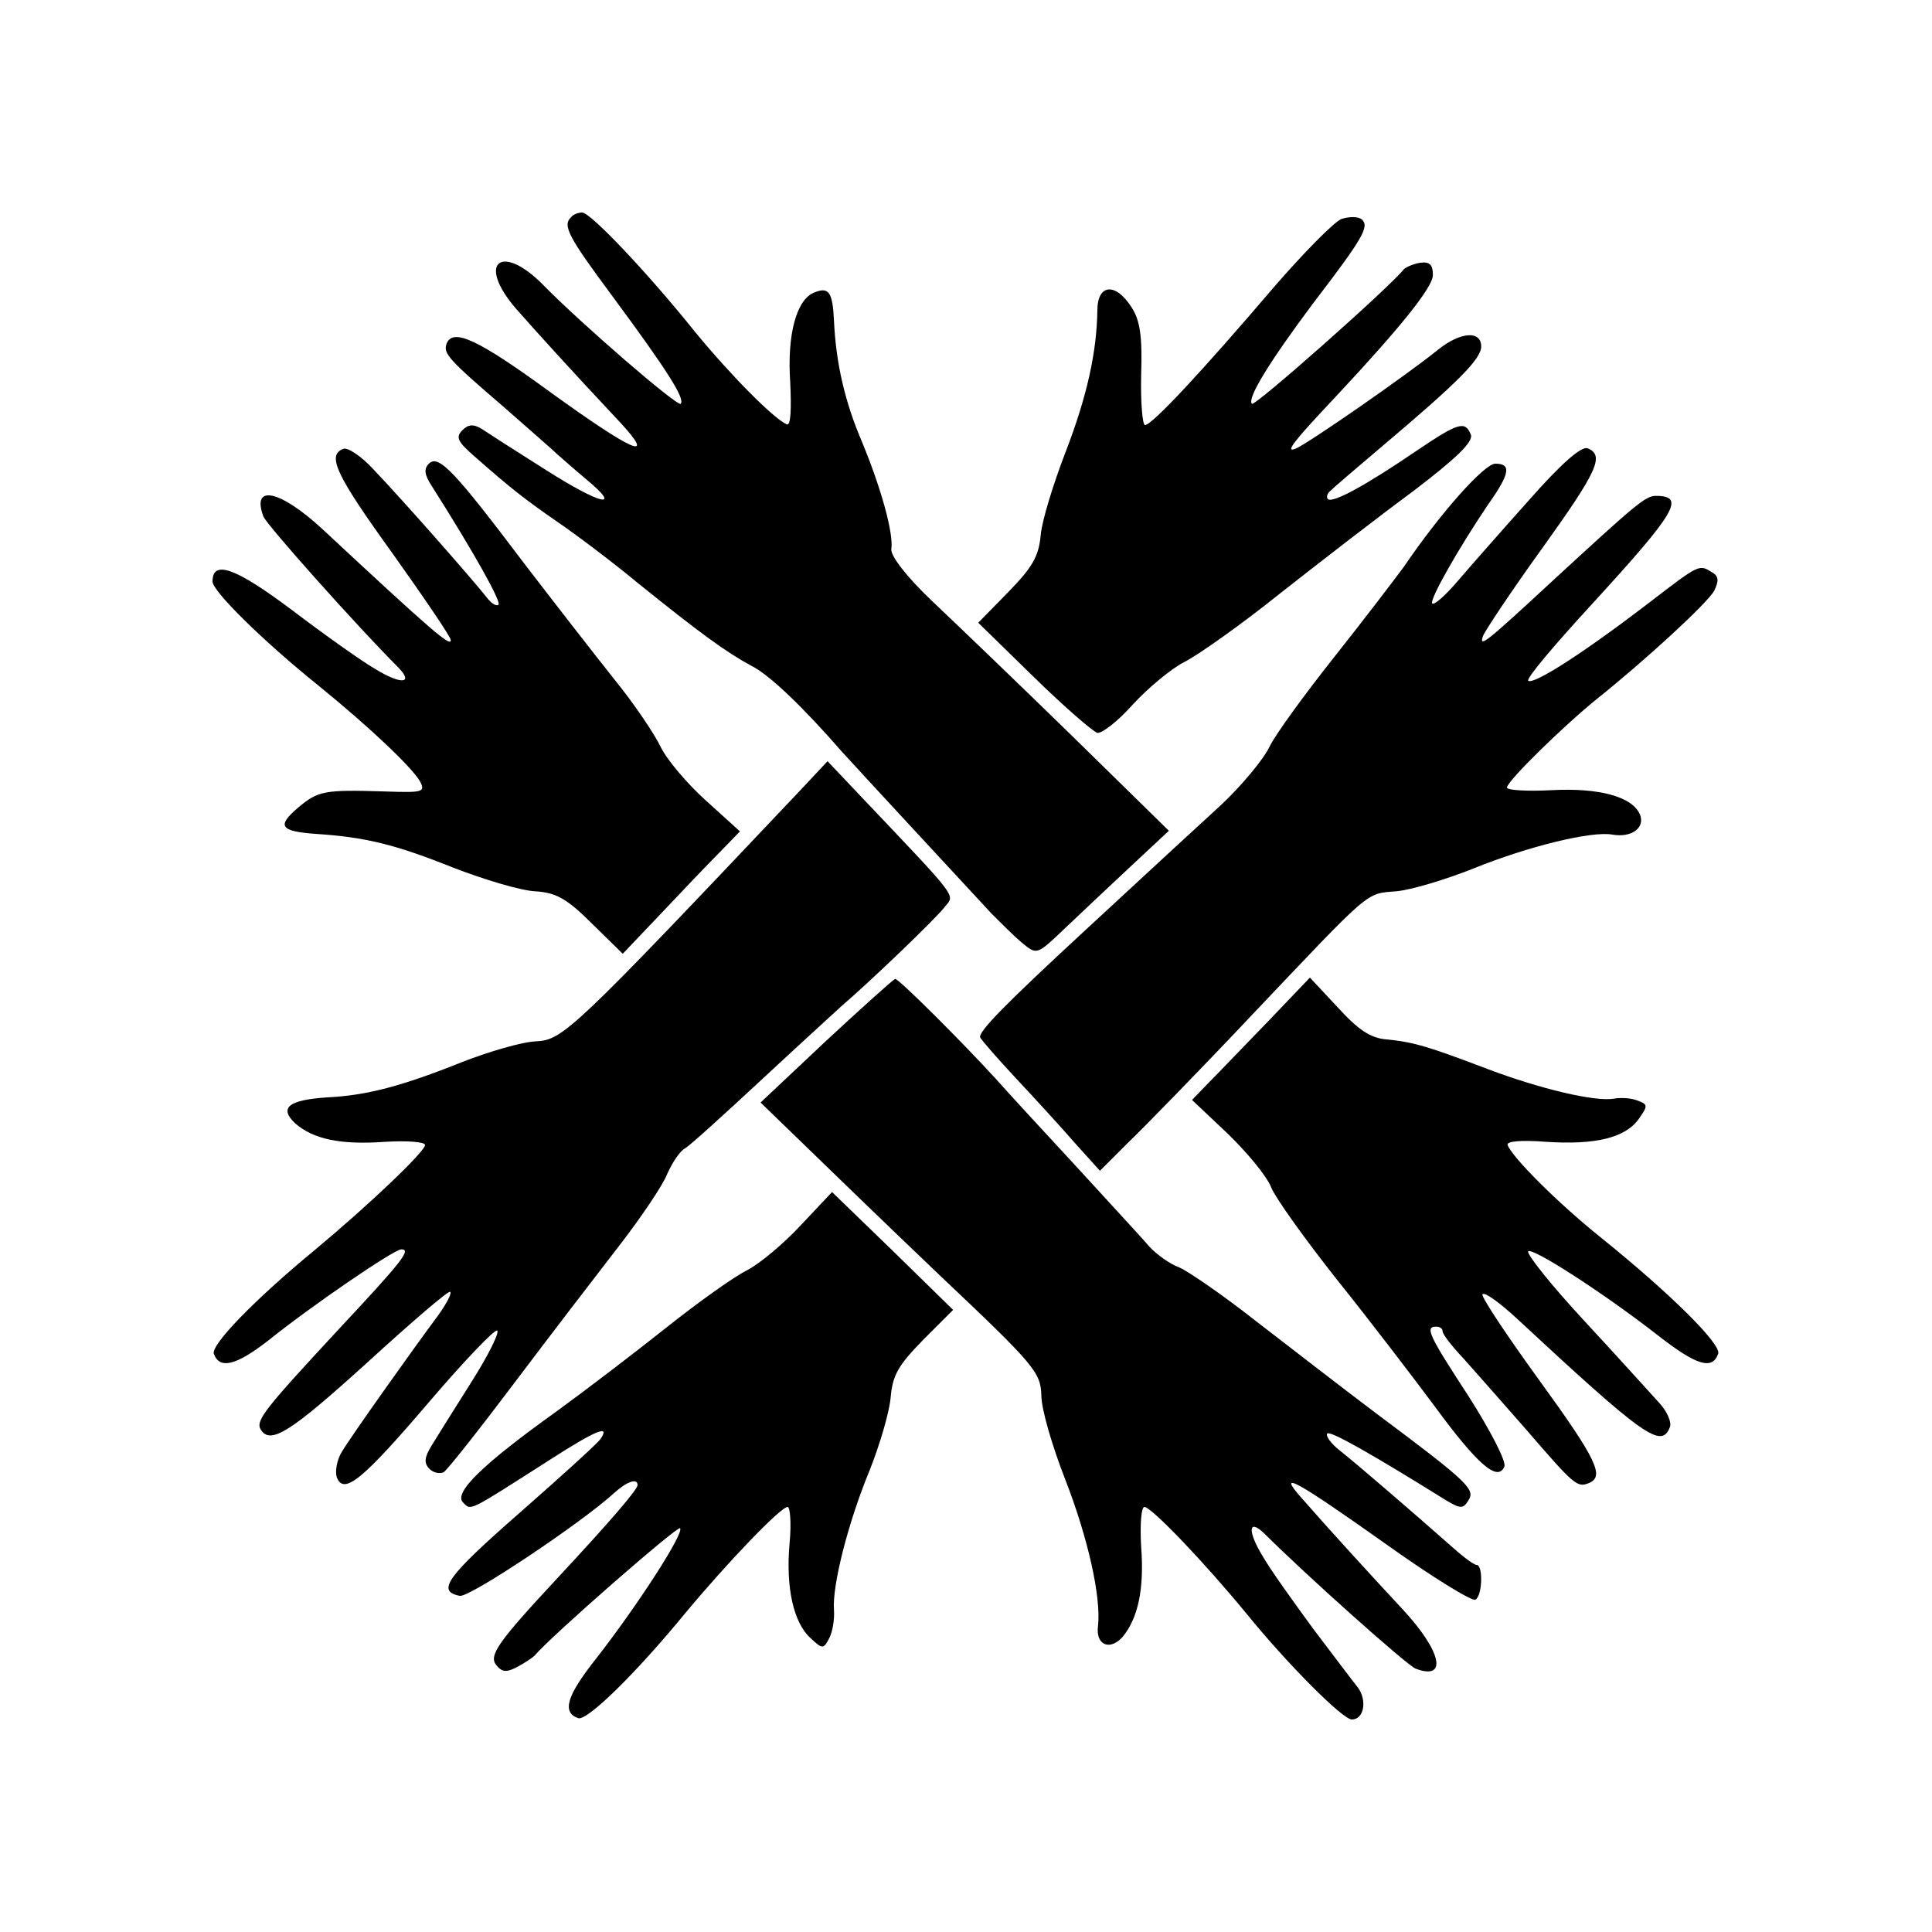
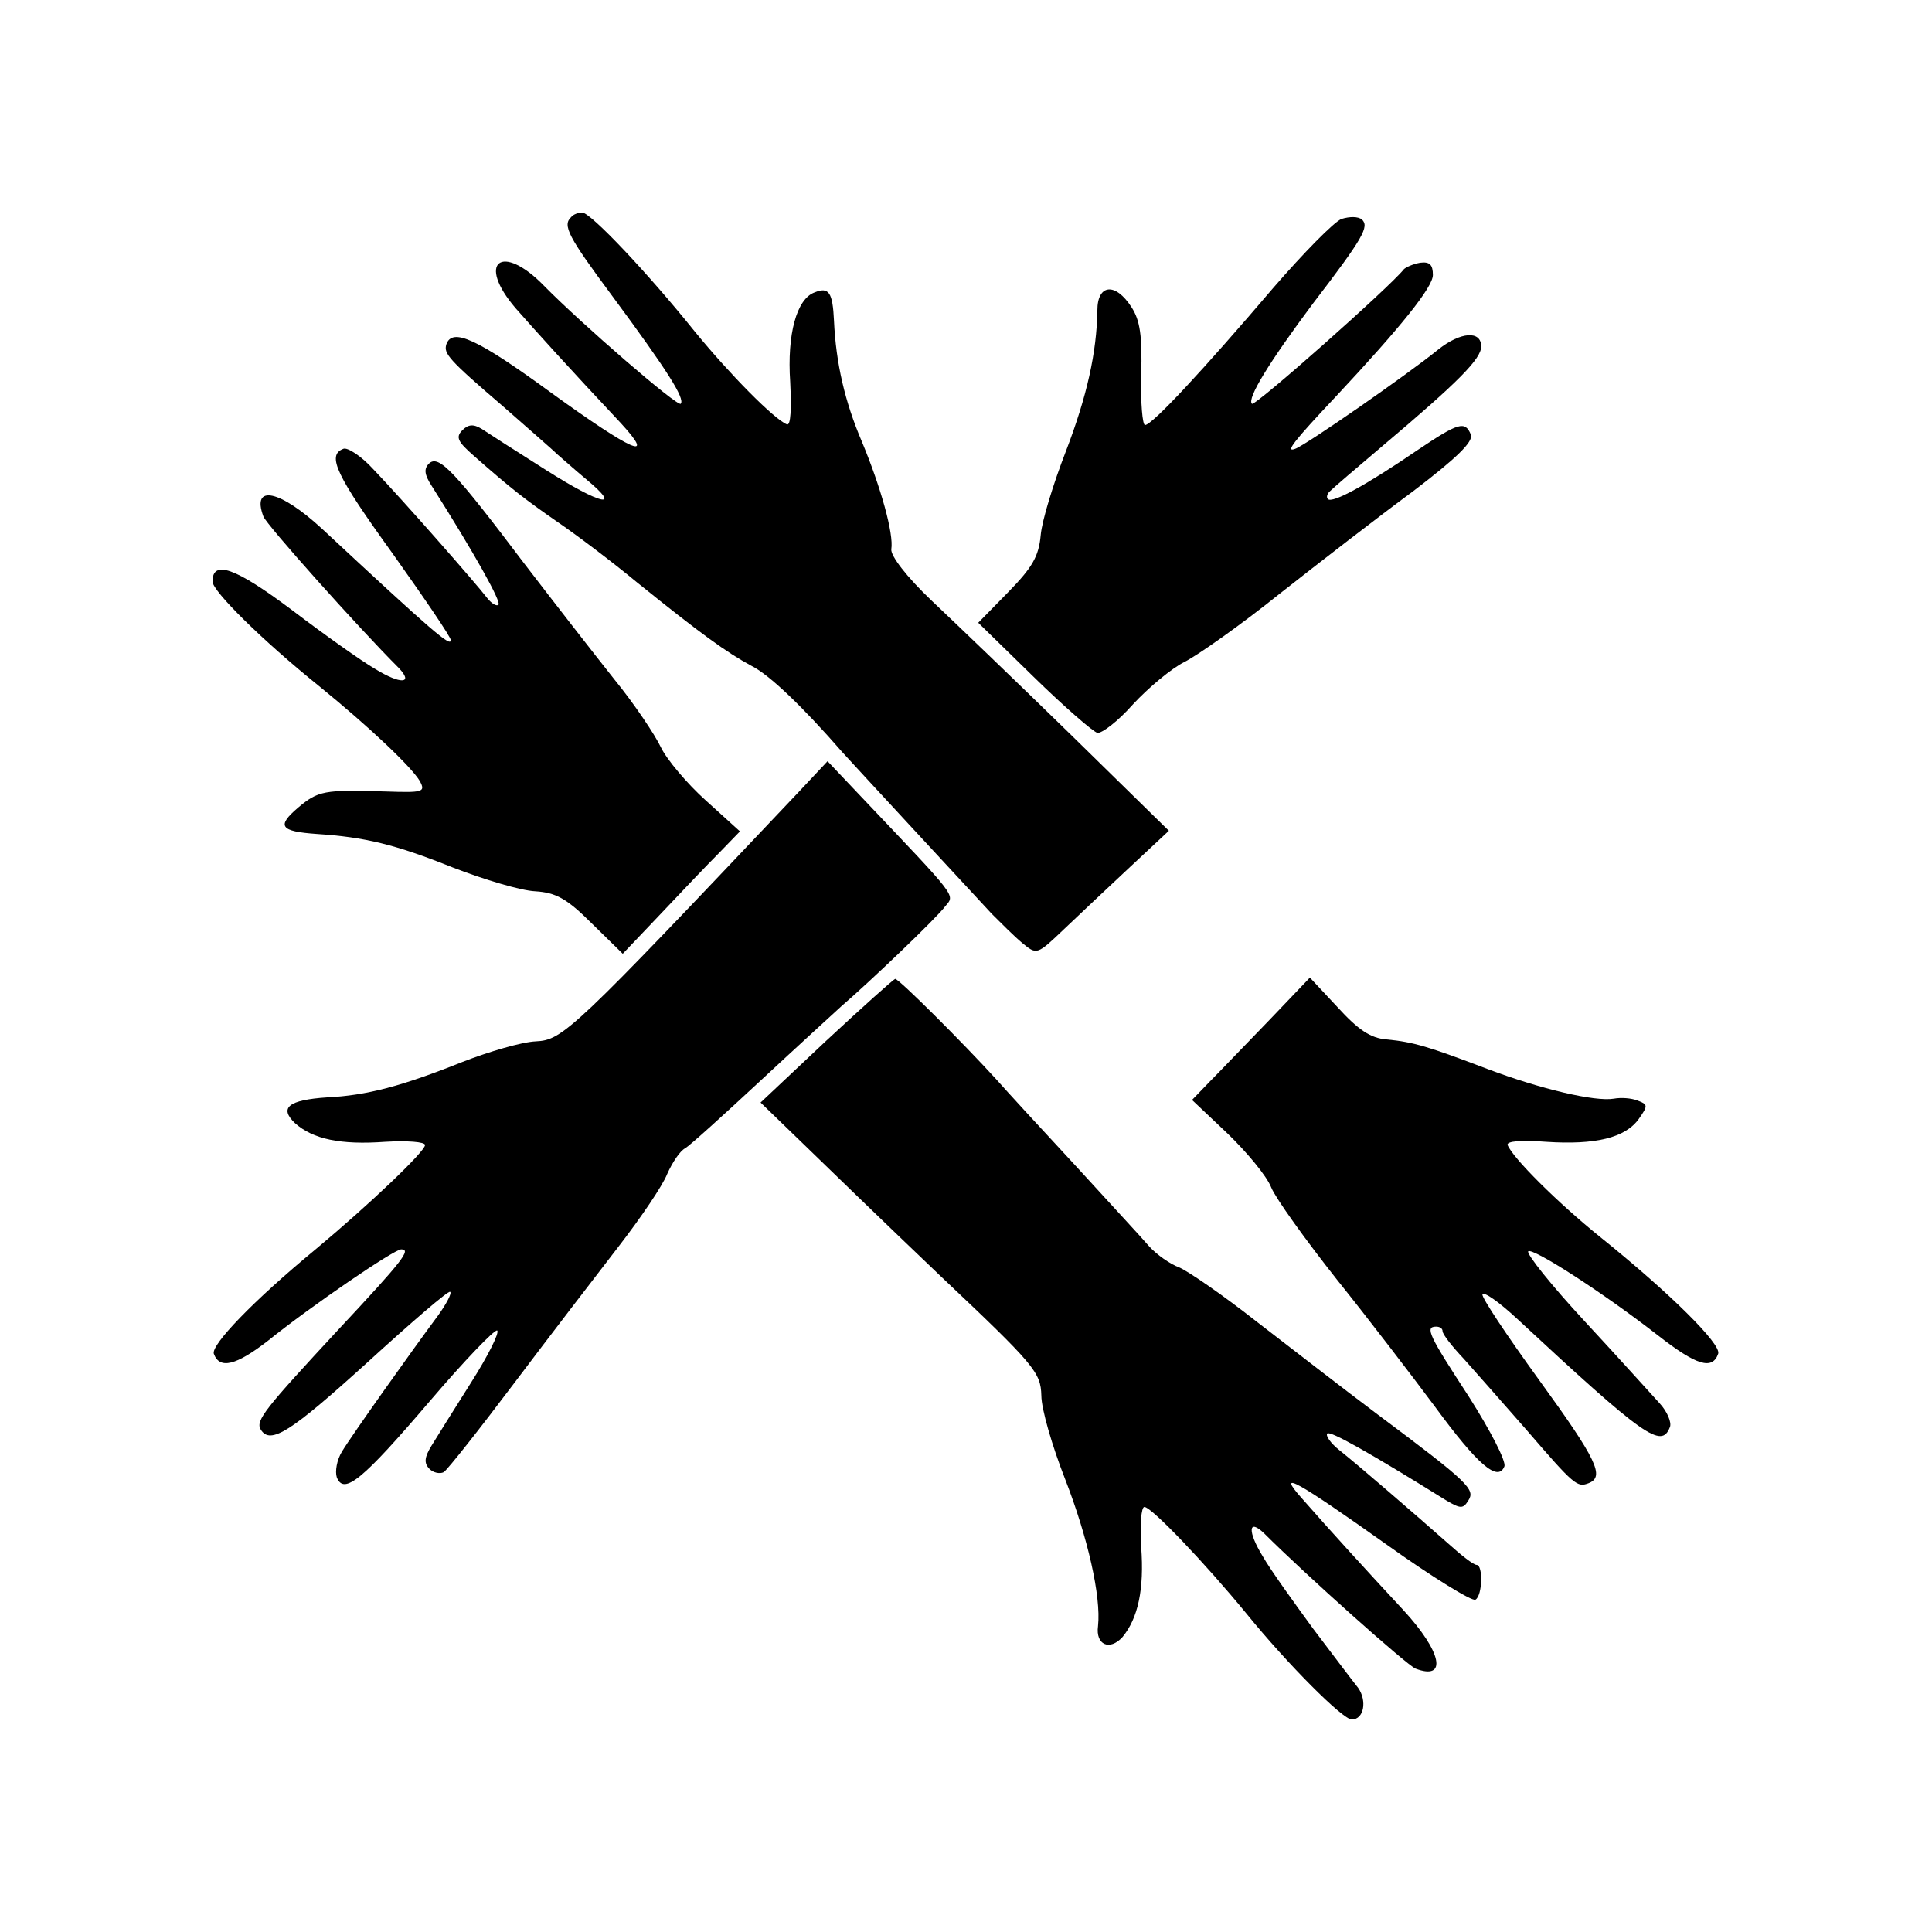
<svg xmlns="http://www.w3.org/2000/svg" version="1.0" width="300pt" height="300pt" viewBox="0 0 300 300" preserveAspectRatio="xMidYMid meet">
  <g transform="translate(0,300) scale(0.1,-0.1)" fill="#000000" stroke="none">
    <path d="M887 2663 c-14 -13 -5 -30 64 -123 85 -115 113 -159 106 -167 -5 -5 -154 124 -212 183 -66 68 -106 37 -44 -35 29 -33 84 -94 163 -178 56 -61 18 -44 -108 47 -115 84 -154 102 -163 75 -4 -14 3 -23 87 -95 41 -36 80 -70 86 -76 7 -6 26 -23 44 -38 58 -48 23 -40 -62 14 -46 29 -91 58 -100 64 -13 8 -21 7 -30 -2 -11 -11 -7 -18 18 -40 59 -52 80 -68 129 -102 28 -19 84 -61 125 -95 98 -79 138 -108 177 -129 28 -14 80 -64 141 -134 19 -21 192 -208 232 -251 14 -14 35 -35 47 -45 23 -19 23 -19 65 21 24 23 70 66 103 97 l60 56 -151 148 c-83 81 -181 175 -217 209 -40 38 -64 70 -63 80 4 24 -16 96 -46 168 -26 61 -40 121 -43 187 -2 44 -8 53 -30 44 -28 -10 -43 -65 -38 -139 2 -41 1 -68 -5 -66 -20 8 -89 78 -143 144 -73 91 -162 185 -175 185 -6 0 -14 -3 -17 -7z" />
    <path d="M2083 2660 c-12 -5 -59 -53 -105 -106 -110 -129 -189 -214 -200 -214 -4 0 -7 35 -6 78 2 61 -2 85 -15 105 -25 39 -53 36 -53 -5 -1 -65 -16 -133 -49 -219 -19 -49 -37 -107 -39 -130 -3 -33 -13 -50 -50 -88 l-47 -48 86 -84 c47 -46 92 -85 99 -87 7 -1 32 18 55 44 24 26 60 56 80 66 20 10 87 57 148 106 61 48 154 120 207 159 67 51 94 77 90 88 -9 22 -19 19 -83 -24 -79 -54 -132 -83 -139 -76 -3 3 -1 9 4 13 5 5 40 35 79 68 121 102 155 137 155 156 0 25 -32 23 -67 -5 -48 -39 -205 -148 -222 -154 -16 -6 -2 12 64 82 100 107 150 169 150 188 0 16 -5 21 -20 19 -11 -2 -22 -7 -25 -10 -21 -27 -232 -214 -236 -209 -8 8 27 65 95 156 79 103 87 119 76 130 -6 5 -19 5 -32 1z" />
    <path d="M533 2303 c-26 -10 -11 -41 77 -163 49 -69 90 -129 90 -134 0 -11 -26 11 -200 173 -65 60 -110 70 -91 19 5 -13 146 -171 210 -235 24 -25 3 -26 -36 -2 -21 12 -80 54 -130 92 -88 66 -123 78 -123 44 0 -15 78 -92 165 -162 80 -65 144 -126 157 -148 9 -17 5 -18 -54 -16 -95 3 -104 1 -135 -25 -34 -29 -28 -37 29 -41 75 -5 121 -16 211 -52 49 -19 106 -36 128 -37 32 -2 49 -11 88 -50 l48 -47 59 62 c32 34 73 77 91 95 l32 33 -53 48 c-29 26 -61 64 -70 83 -9 19 -41 67 -72 105 -31 39 -94 120 -140 180 -108 143 -133 170 -148 155 -8 -8 -7 -17 4 -34 66 -104 109 -181 104 -185 -3 -3 -11 2 -18 11 -16 21 -129 150 -176 199 -19 21 -41 35 -47 32z" />
-     <path d="M2373 2222 c-43 -48 -93 -105 -111 -126 -18 -21 -35 -36 -38 -33 -5 5 41 86 87 154 34 48 36 63 11 63 -17 0 -85 -76 -142 -160 -14 -19 -62 -82 -108 -140 -46 -58 -92 -121 -101 -140 -9 -19 -43 -60 -75 -90 -71 -65 -63 -58 -206 -190 -130 -120 -171 -162 -168 -171 2 -4 28 -34 58 -66 30 -32 71 -77 91 -100 l37 -41 43 43 c24 23 112 113 194 200 186 196 175 187 223 191 23 2 76 18 119 35 86 35 185 59 217 53 29 -5 50 10 43 30 -11 29 -64 43 -138 39 -38 -2 -69 0 -69 4 0 10 87 95 140 138 74 59 172 149 182 168 7 15 7 22 -3 28 -21 13 -19 14 -101 -49 -98 -75 -177 -126 -185 -119 -3 4 42 57 100 120 130 142 145 167 98 167 -16 0 -32 -14 -157 -129 -108 -100 -118 -108 -111 -88 4 9 45 71 92 136 86 120 97 144 70 155 -10 3 -41 -24 -92 -82z" />
    <path d="M1240 1770 c-352 -372 -366 -385 -408 -387 -22 -1 -73 -16 -114 -32 -95 -38 -149 -52 -210 -55 -60 -4 -75 -16 -50 -40 28 -25 71 -34 140 -29 34 2 62 0 62 -5 0 -10 -86 -92 -170 -162 -97 -80 -162 -148 -158 -162 9 -25 35 -18 84 20 67 54 196 142 207 142 16 0 3 -17 -97 -124 -114 -123 -130 -142 -121 -156 15 -24 47 -3 165 104 69 63 127 113 129 110 3 -2 -6 -19 -19 -37 -38 -51 -134 -186 -149 -211 -8 -13 -11 -31 -8 -40 11 -28 40 -4 145 119 53 62 100 111 104 109 4 -3 -14 -39 -40 -80 -26 -41 -54 -86 -62 -99 -11 -18 -12 -27 -3 -36 6 -6 16 -8 22 -5 6 4 55 66 110 139 55 73 128 168 162 212 34 44 68 94 75 112 8 18 20 36 28 40 7 4 60 52 117 105 57 53 114 105 126 116 41 35 148 137 161 155 15 18 20 11 -129 168 l-54 57 -45 -48z" />
    <path d="M1283 1384 l-102 -96 63 -61 c35 -34 132 -128 217 -209 146 -138 155 -149 156 -185 0 -21 17 -79 37 -130 35 -90 56 -182 51 -228 -4 -29 18 -39 38 -17 24 29 34 74 29 140 -2 34 0 62 5 62 11 0 94 -87 158 -165 65 -80 150 -165 164 -165 19 0 24 29 10 49 -8 10 -39 51 -70 92 -30 41 -66 91 -78 112 -24 39 -23 60 2 36 64 -64 222 -205 235 -210 50 -19 41 26 -19 91 -54 58 -116 126 -158 174 -40 45 -8 27 133 -73 70 -50 132 -88 137 -85 11 6 12 54 2 54 -5 0 -24 15 -44 33 -52 46 -140 122 -169 145 -14 11 -22 23 -19 26 4 5 66 -30 185 -104 22 -13 26 -13 34 0 11 17 2 27 -140 133 -52 39 -137 105 -189 145 -52 41 -106 78 -120 84 -14 5 -35 20 -46 32 -11 13 -63 69 -115 126 -52 56 -108 117 -123 134 -51 56 -151 156 -157 156 -3 -1 -51 -44 -107 -96z" />
    <path d="M1970 1415 c-36 -37 -77 -80 -92 -95 l-27 -28 55 -52 c30 -29 61 -66 68 -84 7 -17 53 -81 102 -143 49 -61 117 -150 152 -197 66 -90 98 -118 108 -93 3 8 -22 56 -55 108 -62 95 -69 109 -51 109 6 0 10 -3 10 -7 0 -5 15 -24 33 -43 17 -19 61 -69 97 -110 75 -87 79 -90 97 -83 25 10 13 36 -77 160 -50 69 -90 129 -88 133 2 5 26 -12 54 -38 198 -184 224 -202 237 -168 3 7 -4 24 -16 37 -12 13 -64 71 -116 127 -52 56 -91 105 -88 109 7 6 116 -64 202 -131 59 -46 84 -54 93 -28 5 15 -76 95 -183 181 -67 54 -136 123 -144 143 -2 6 21 8 60 5 76 -5 123 6 144 36 14 20 14 22 -2 28 -10 4 -26 5 -37 3 -29 -5 -114 15 -196 46 -92 35 -115 42 -157 46 -25 2 -44 15 -76 50 l-43 46 -64 -67z" />
-     <path d="M1243 1097 c-26 -28 -64 -60 -84 -70 -20 -10 -76 -50 -125 -89 -49 -39 -125 -97 -169 -129 -116 -83 -161 -127 -146 -142 13 -13 6 -16 136 67 70 45 94 55 77 31 -4 -6 -60 -57 -125 -114 -113 -99 -130 -122 -93 -129 15 -3 190 114 240 160 20 18 36 23 36 12 0 -7 -43 -57 -124 -144 -93 -100 -108 -121 -95 -136 9 -11 16 -11 33 -2 11 6 23 14 26 17 25 30 222 202 226 198 7 -7 -66 -120 -130 -202 -46 -58 -54 -84 -28 -93 14 -4 88 68 166 163 64 77 148 165 159 165 4 0 6 -26 3 -57 -6 -68 6 -123 33 -147 18 -17 20 -17 29 1 5 10 8 29 7 43 -3 38 22 136 55 216 16 40 31 91 33 114 3 35 12 50 50 89 l47 47 -94 92 -94 91 -49 -52z" />
  </g>
</svg>